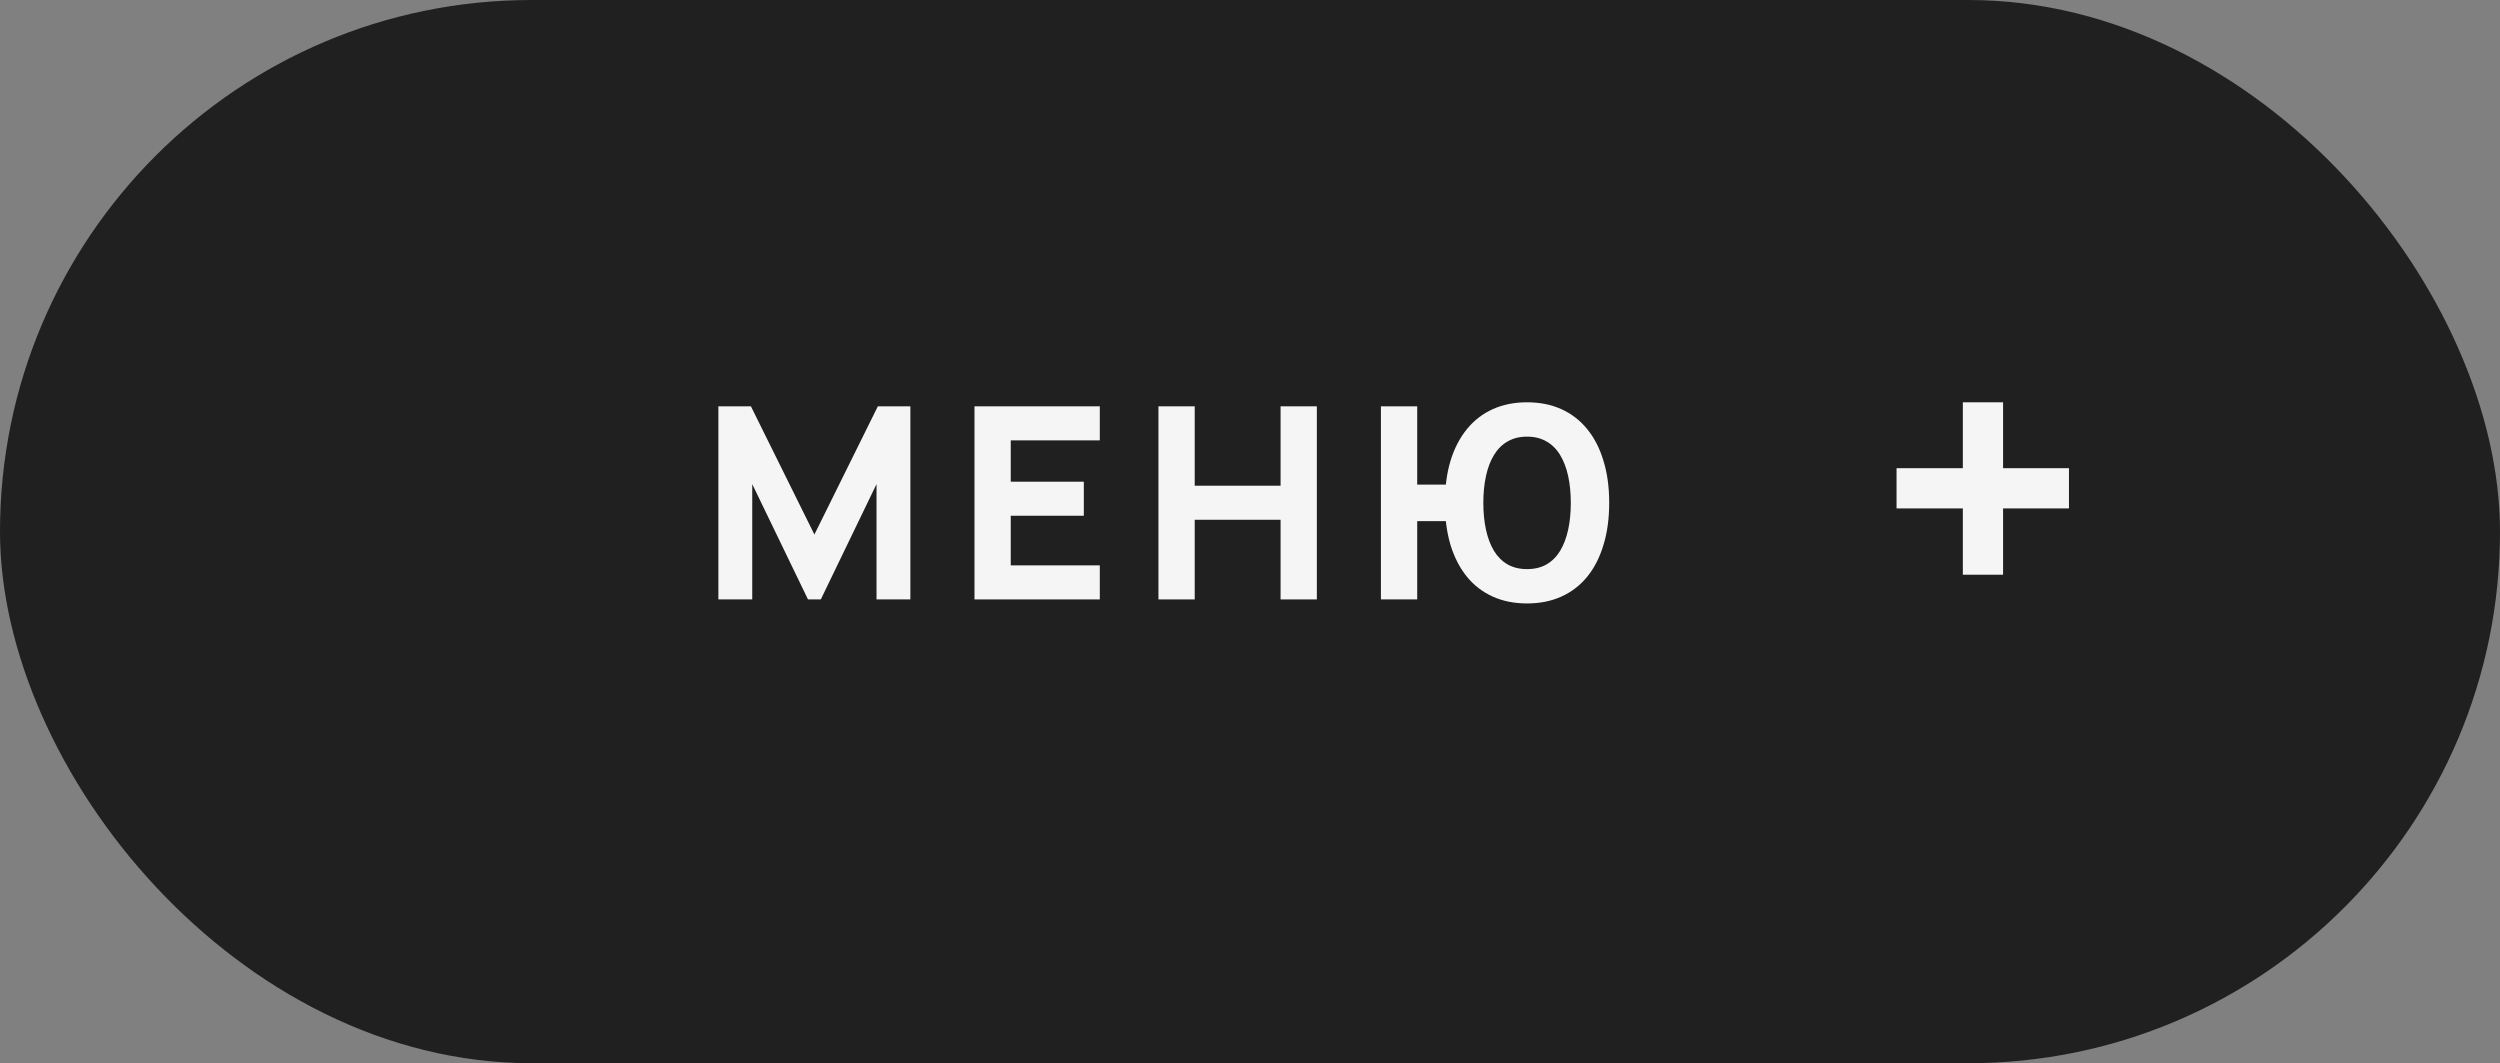
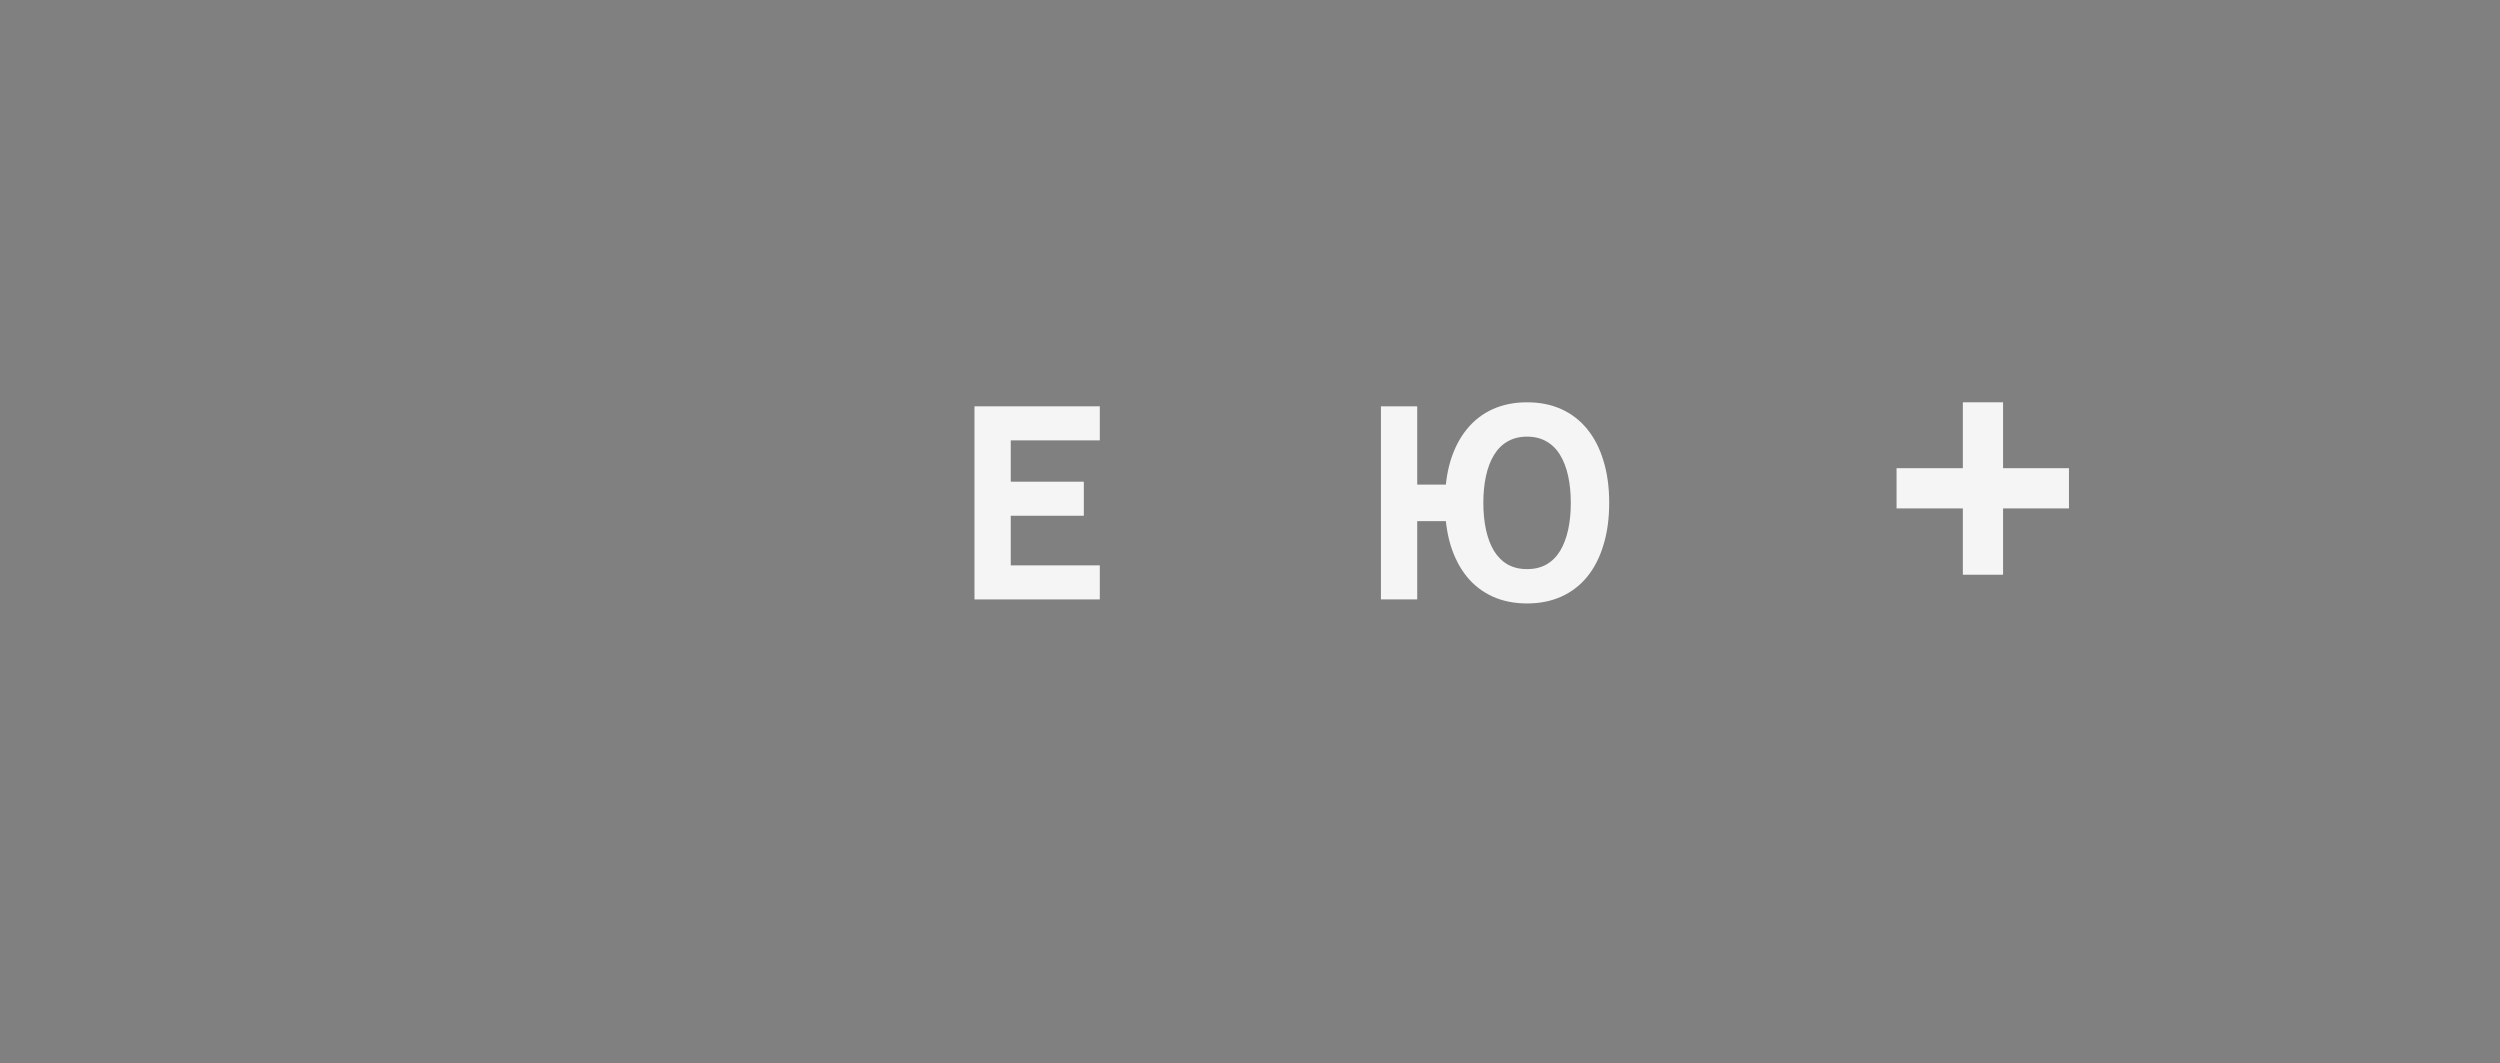
<svg xmlns="http://www.w3.org/2000/svg" width="87" height="37" viewBox="0 0 87 37" fill="none">
  <rect x="0" y="0" width="87" height="37" fill="#808080" stroke="none" />
-   <rect width="87" height="37" rx="18.5" fill="#202020" />
-   <path d="M25 20.86V14.14H26.132L28.341 18.601L30.549 14.14H31.681V20.86H30.503V16.847L28.564 20.86H28.118L26.178 16.847V20.86H25Z" fill="#F5F5F5" />
  <path d="M33.912 20.86V14.14H38.273V15.325H35.174V16.763H37.717V17.948H35.174V19.675H38.273V20.86H33.912Z" fill="#F5F5F5" />
-   <path d="M40.314 20.86V14.14H41.576V16.903H44.564V14.14H45.826V20.86H44.564V18.088H41.576V20.86H40.314Z" fill="#F5F5F5" />
  <path d="M48.056 20.86V14.14H49.319V16.865H50.432V18.135H49.319V20.86H48.056ZM53.142 21C52.7 21 52.302 20.921 51.949 20.762C51.597 20.603 51.297 20.373 51.049 20.071C50.802 19.766 50.611 19.398 50.478 18.965C50.349 18.533 50.284 18.044 50.284 17.5C50.284 16.952 50.349 16.464 50.478 16.035C50.611 15.602 50.802 15.235 51.049 14.933C51.297 14.628 51.597 14.397 51.949 14.238C52.302 14.079 52.7 14 53.142 14C53.584 14 53.982 14.079 54.334 14.238C54.687 14.397 54.987 14.628 55.234 14.933C55.482 15.235 55.671 15.602 55.8 16.035C55.934 16.464 56 16.952 56 17.5C56 18.044 55.934 18.533 55.8 18.965C55.671 19.398 55.482 19.766 55.234 20.071C54.987 20.373 54.687 20.603 54.334 20.762C53.982 20.921 53.584 21 53.142 21ZM53.142 19.805C53.402 19.805 53.627 19.751 53.819 19.642C54.011 19.53 54.169 19.373 54.292 19.171C54.416 18.965 54.509 18.721 54.571 18.438C54.633 18.155 54.664 17.842 54.664 17.5C54.664 17.158 54.633 16.845 54.571 16.562C54.509 16.279 54.416 16.036 54.292 15.834C54.169 15.629 54.011 15.472 53.819 15.363C53.627 15.251 53.402 15.195 53.142 15.195C52.882 15.195 52.656 15.251 52.464 15.363C52.273 15.472 52.115 15.629 51.991 15.834C51.867 16.036 51.775 16.279 51.713 16.562C51.651 16.845 51.62 17.158 51.62 17.5C51.62 17.842 51.651 18.155 51.713 18.438C51.775 18.721 51.867 18.965 51.991 19.171C52.115 19.373 52.273 19.53 52.464 19.642C52.656 19.751 52.882 19.805 53.142 19.805Z" fill="#F5F5F5" />
  <path d="M68.307 20V17.693H66V16.293H68.307V14H69.707V16.293H72V17.693H69.707V20H68.307Z" fill="#F5F5F5" />
</svg>